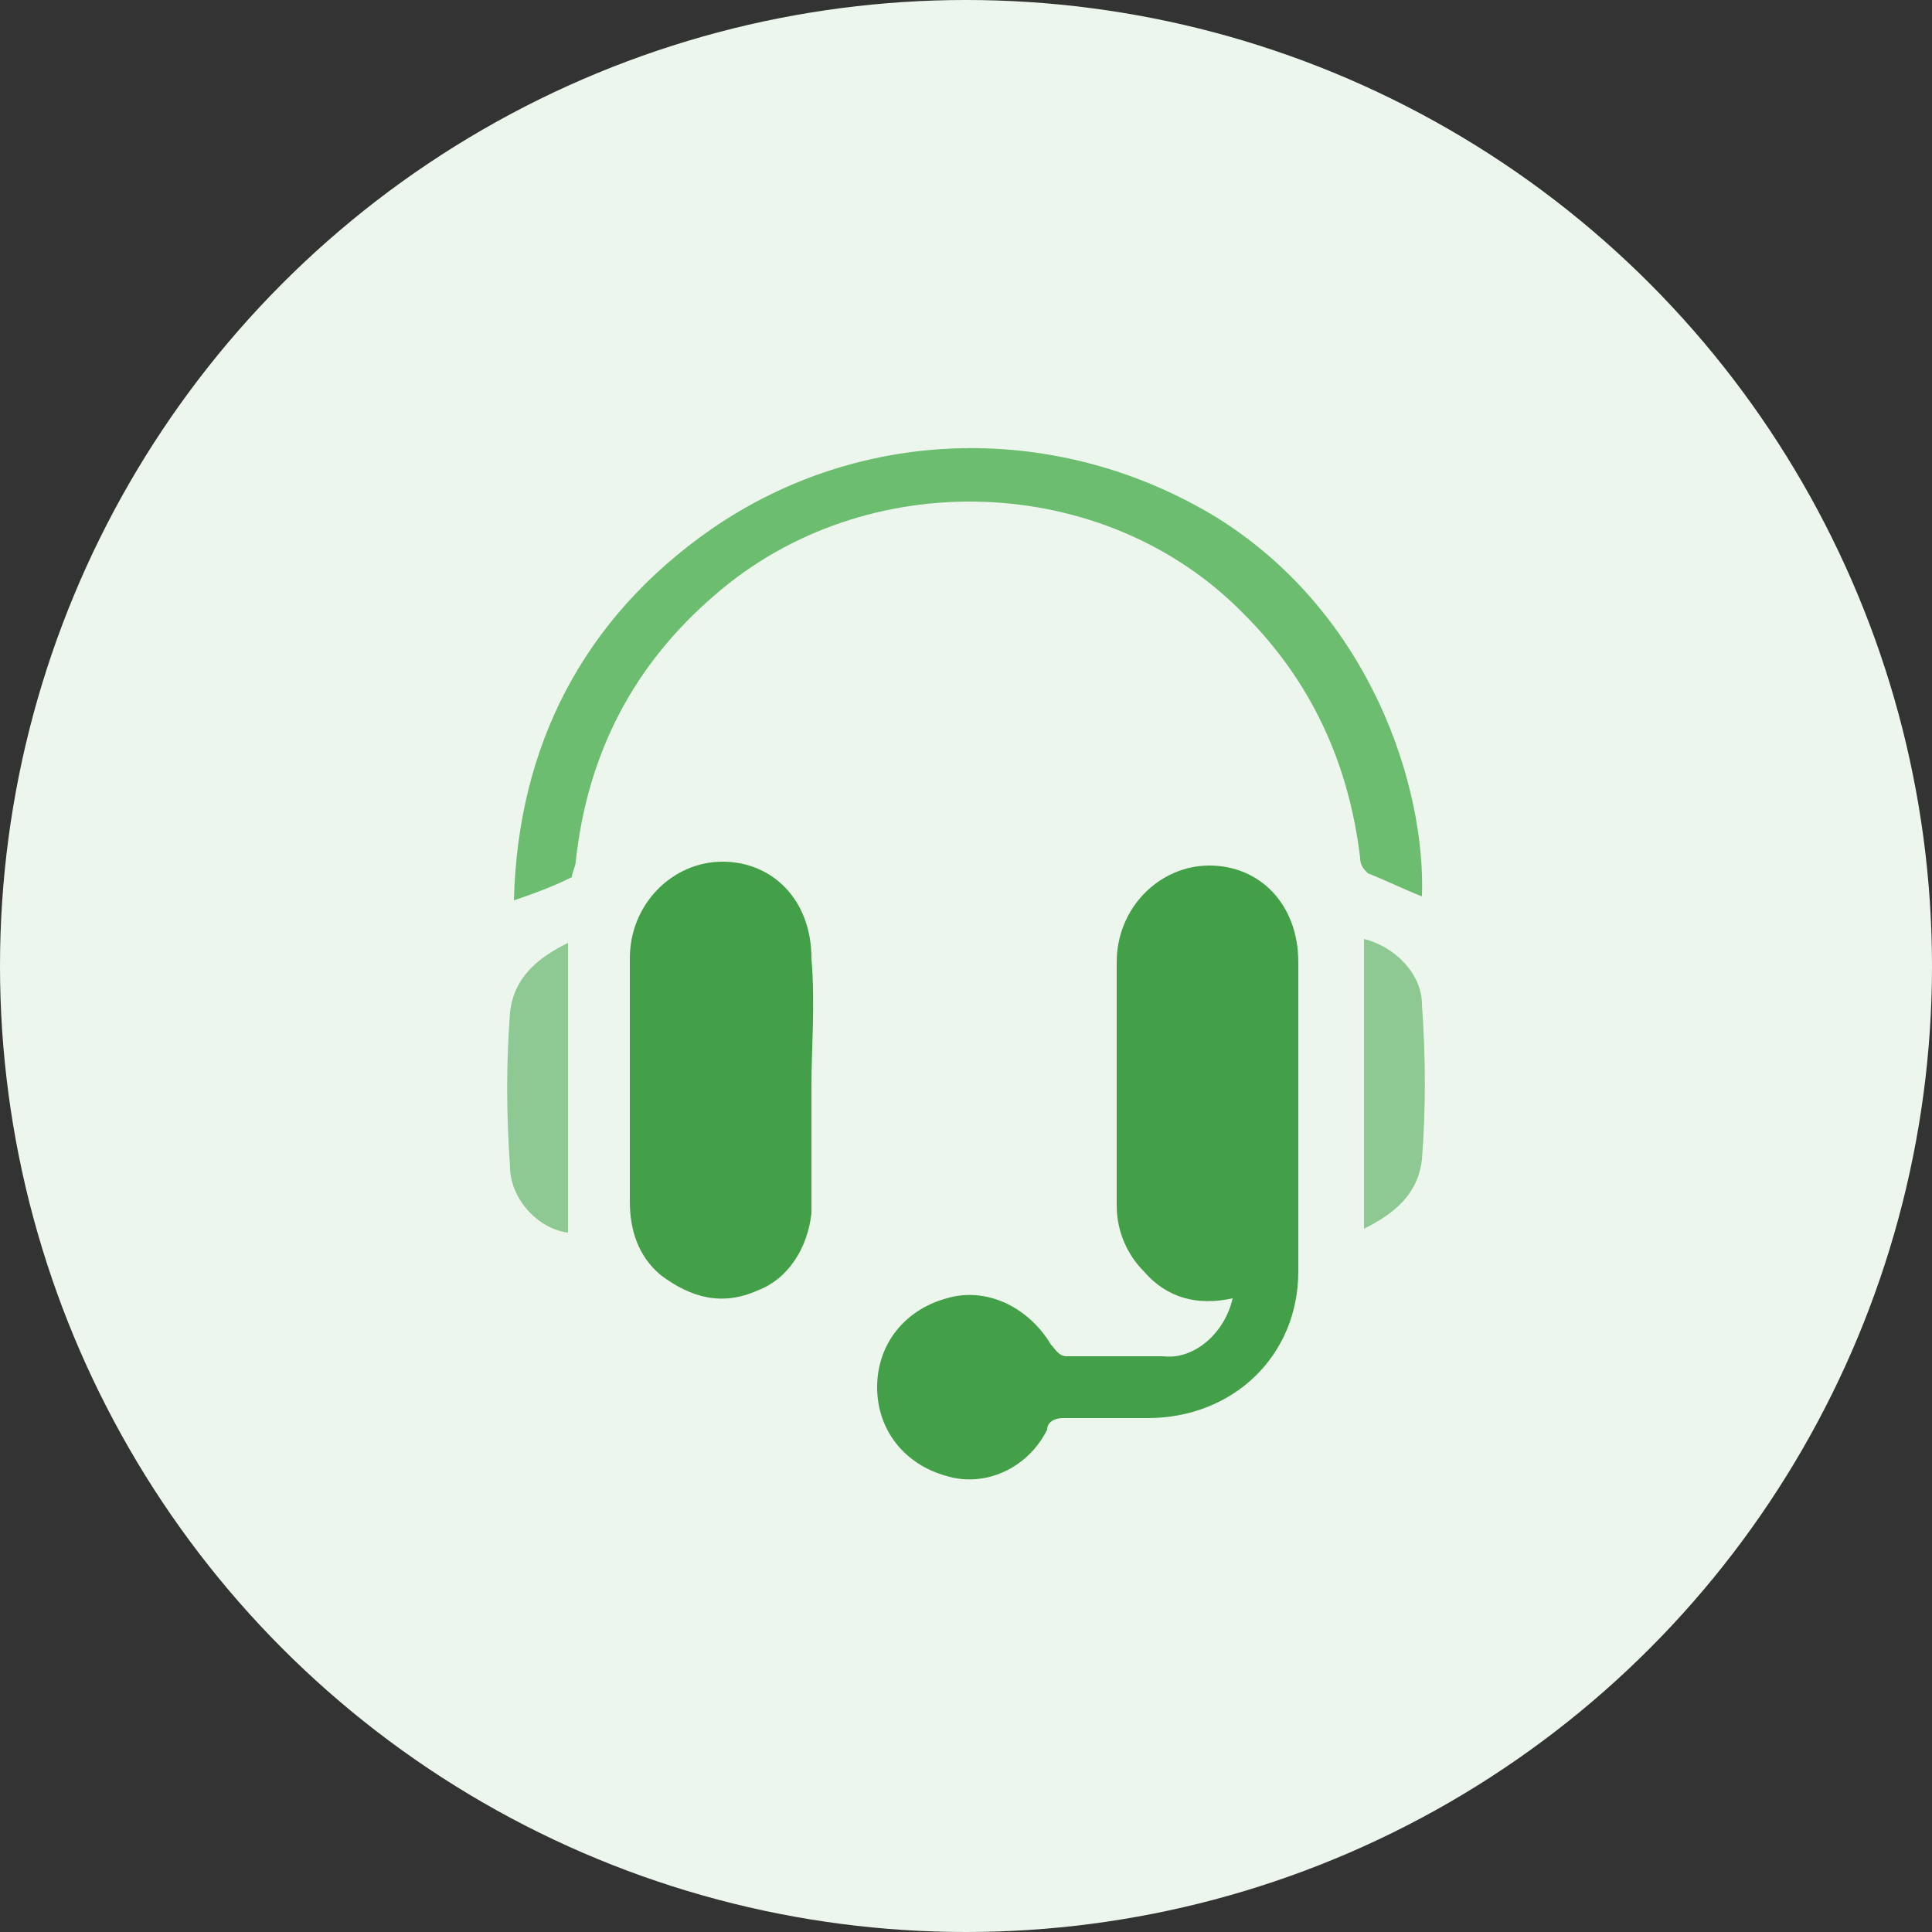
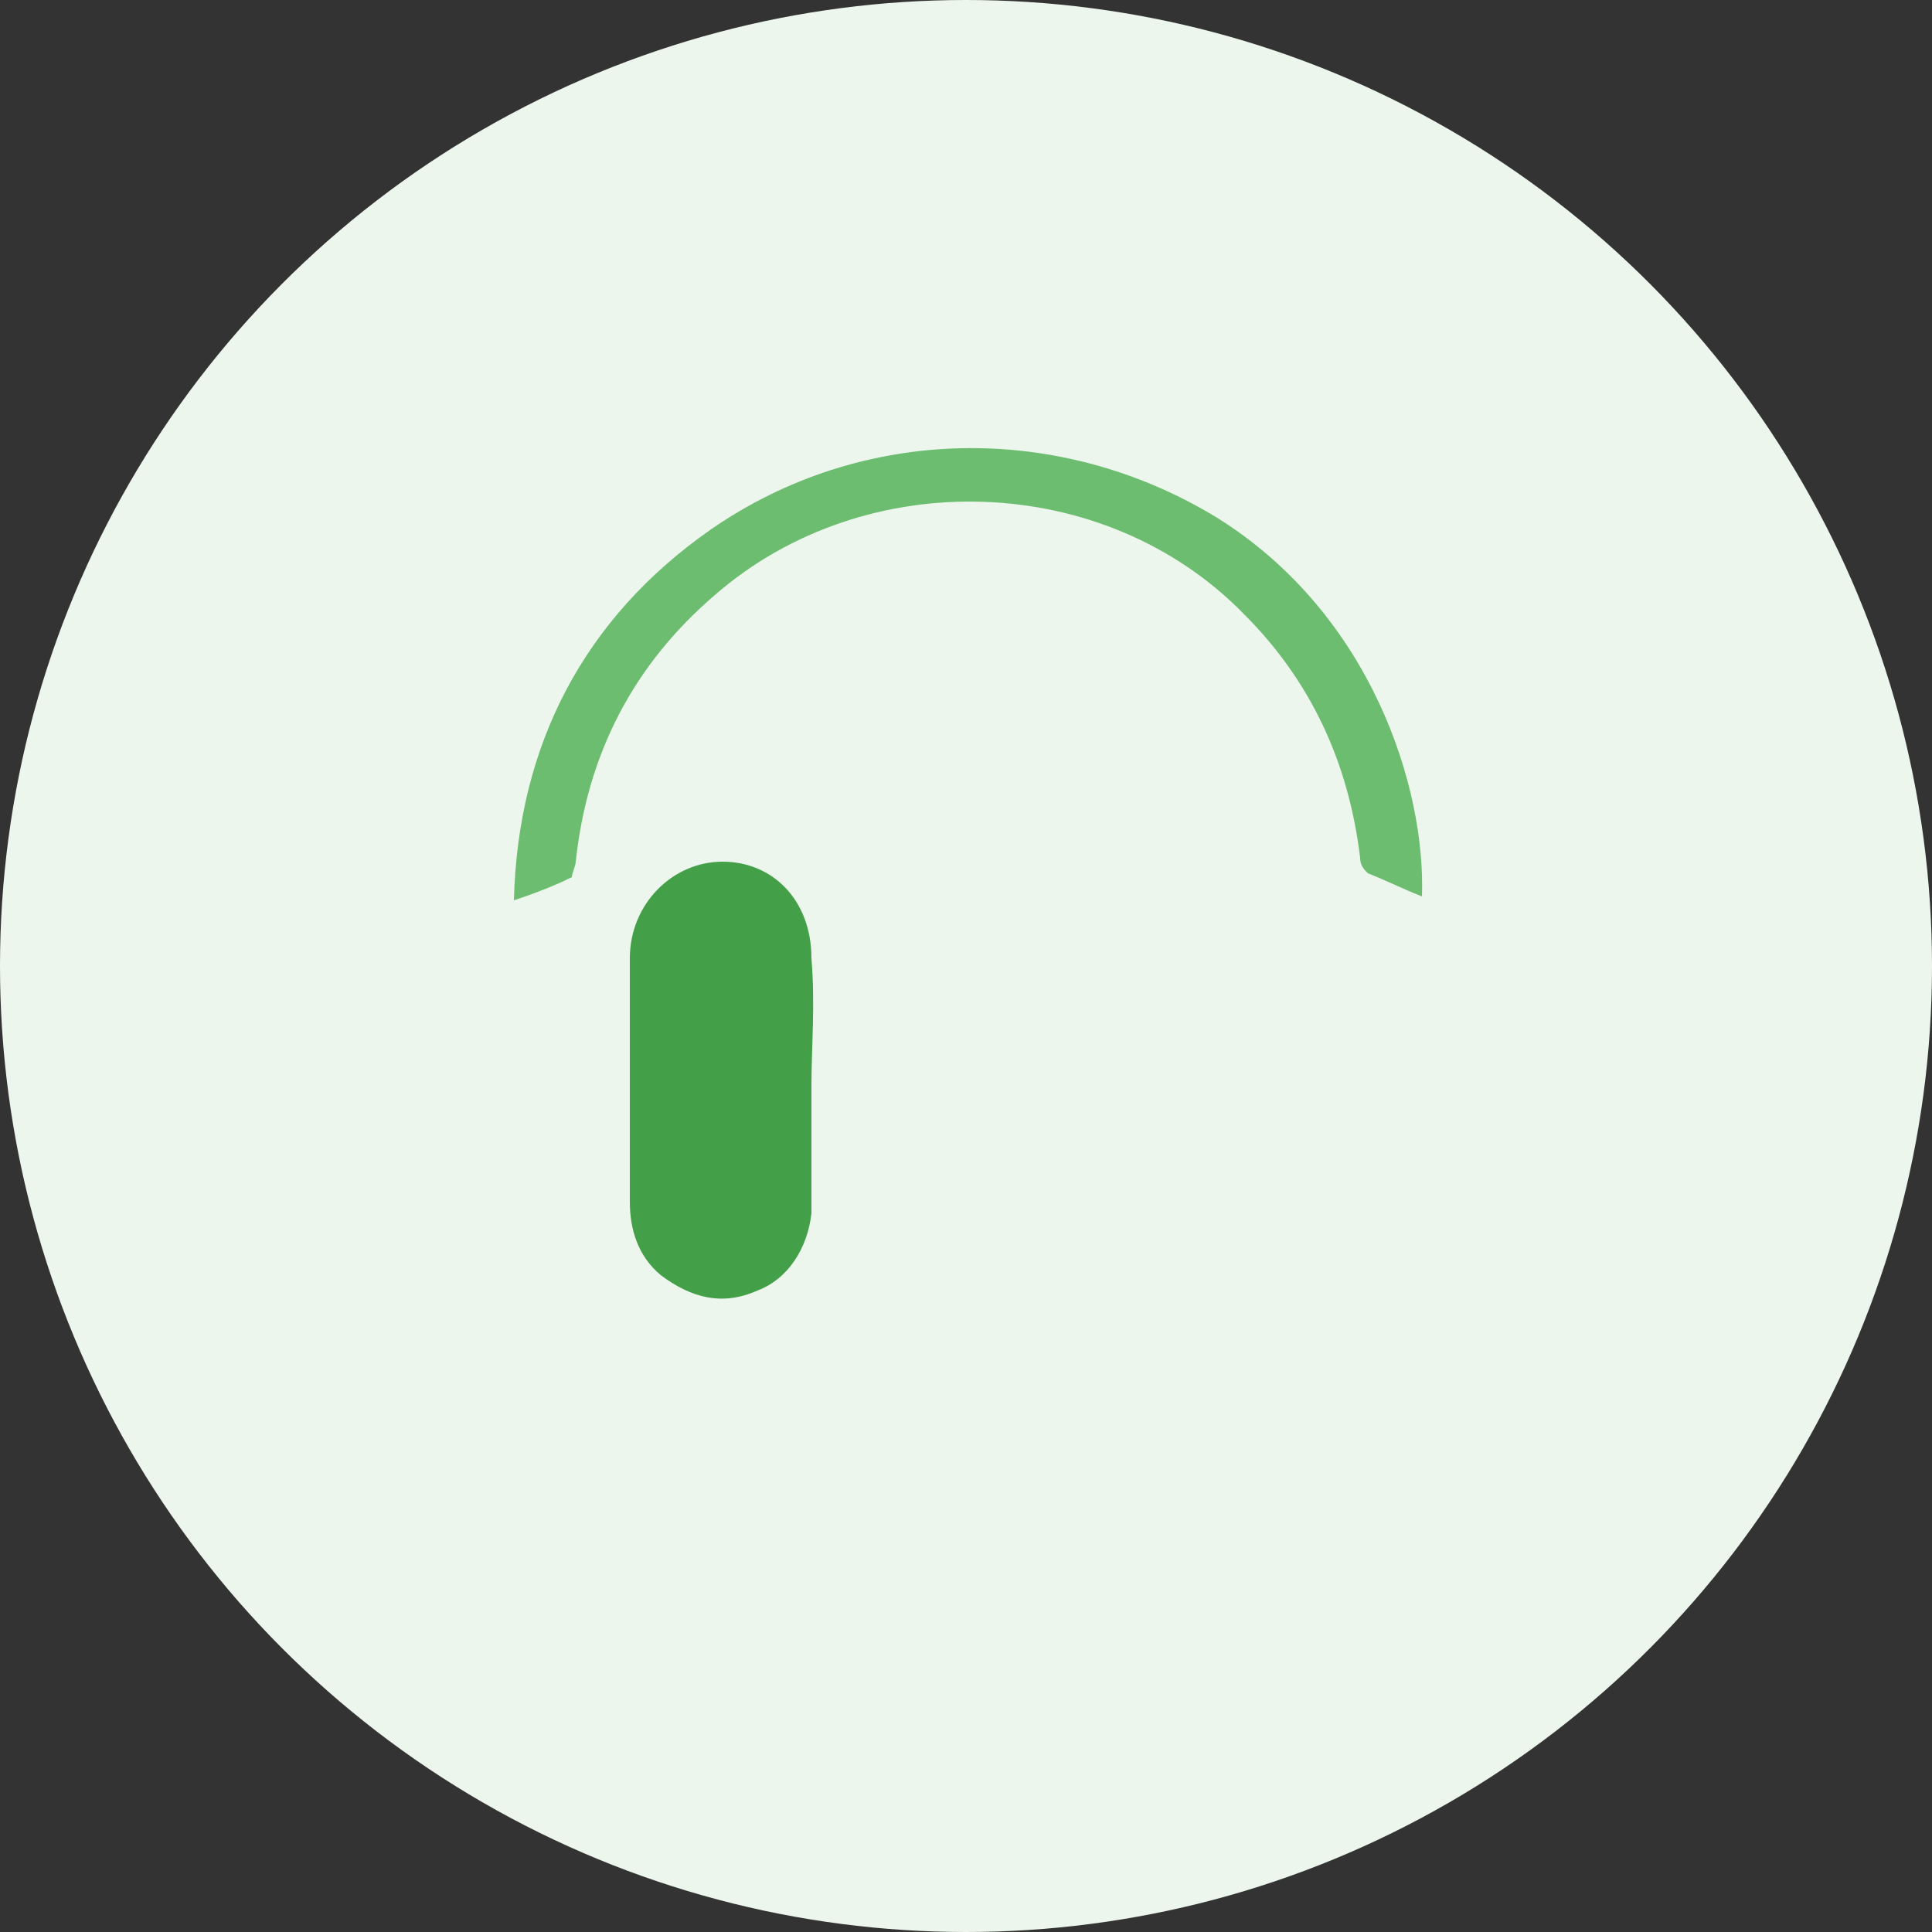
<svg xmlns="http://www.w3.org/2000/svg" version="1.1" id="Layer_1" x="0px" y="0px" viewBox="0 0 50 50" style="enable-background:new 0 0 50 50;" xml:space="preserve">
  <rect x="0" y="0" width="50" height="50" fill="#333333" stroke="none" />
  <style type="text/css">
	.st0{fill-rule:evenodd;clip-rule:evenodd;fill:#EDF6ED;}
	.st1{fill:#43A048;}
	.st2{fill:#6CBD70;}
	.st3{fill:#8EC892;}
</style>
  <circle class="st0" cx="25" cy="25" r="25" />
  <g>
-     <path class="st1" d="M31.9,33.6c-0.9,0.2-1.7,0-2.3-0.7c-0.4-0.4-0.7-1-0.7-1.7c0-2.1,0-4.2,0-6.3c0-1.4,1.1-2.5,2.4-2.5   c1.3,0,2.3,1,2.3,2.5c0,2.7,0,5.3,0,8c0,2.2-1.7,3.8-3.9,3.8c-0.7,0-1.5,0-2.2,0c-0.2,0-0.4,0.1-0.4,0.3c-0.5,1-1.6,1.5-2.6,1.2   c-1.1-0.3-1.8-1.2-1.8-2.3c0-1.1,0.7-2,1.8-2.3c1-0.3,2.1,0.2,2.7,1.2c0.1,0.1,0.2,0.3,0.4,0.3c0.8,0,1.7,0,2.5,0   C30.9,35.2,31.7,34.5,31.9,33.6z" />
    <path class="st2" d="M36.8,23.2c-0.5-0.2-0.9-0.4-1.4-0.6c-0.1-0.1-0.2-0.2-0.2-0.4c-0.3-2.5-1.3-4.6-3-6.3   c-3.6-3.7-9.8-3.9-13.7-0.5c-2.1,1.8-3.3,4.1-3.6,6.9c0,0.1-0.1,0.3-0.1,0.4c-0.4,0.2-0.9,0.4-1.5,0.6c0.1-4,1.8-7.3,5.1-9.6   c3.9-2.7,9-2.8,13.1-0.3C35.5,15.9,36.9,20.4,36.8,23.2z" />
    <path class="st1" d="M21,28.1c0,1.1,0,2.2,0,3.3c-0.1,0.9-0.6,1.7-1.4,2c-0.9,0.4-1.7,0.2-2.5-0.4c-0.6-0.5-0.8-1.2-0.8-1.9   c0-1.4,0-2.9,0-4.3c0-0.7,0-1.3,0-2c0-1.4,1.1-2.5,2.4-2.5c1.3,0,2.3,1,2.3,2.5C21.1,26,21,27.1,21,28.1L21,28.1z" />
-     <path class="st3" d="M14.7,31.9c-0.8-0.1-1.5-0.9-1.5-1.7c-0.1-1.4-0.1-2.7,0-4c0.1-0.9,0.7-1.4,1.5-1.8   C14.7,26.8,14.7,29.3,14.7,31.9z" />
-     <path class="st3" d="M35.3,24.3c0.8,0.2,1.5,0.9,1.5,1.7c0.1,1.4,0.1,2.7,0,4c-0.1,0.9-0.7,1.4-1.5,1.8   C35.3,29.3,35.3,26.8,35.3,24.3z" />
  </g>
</svg>